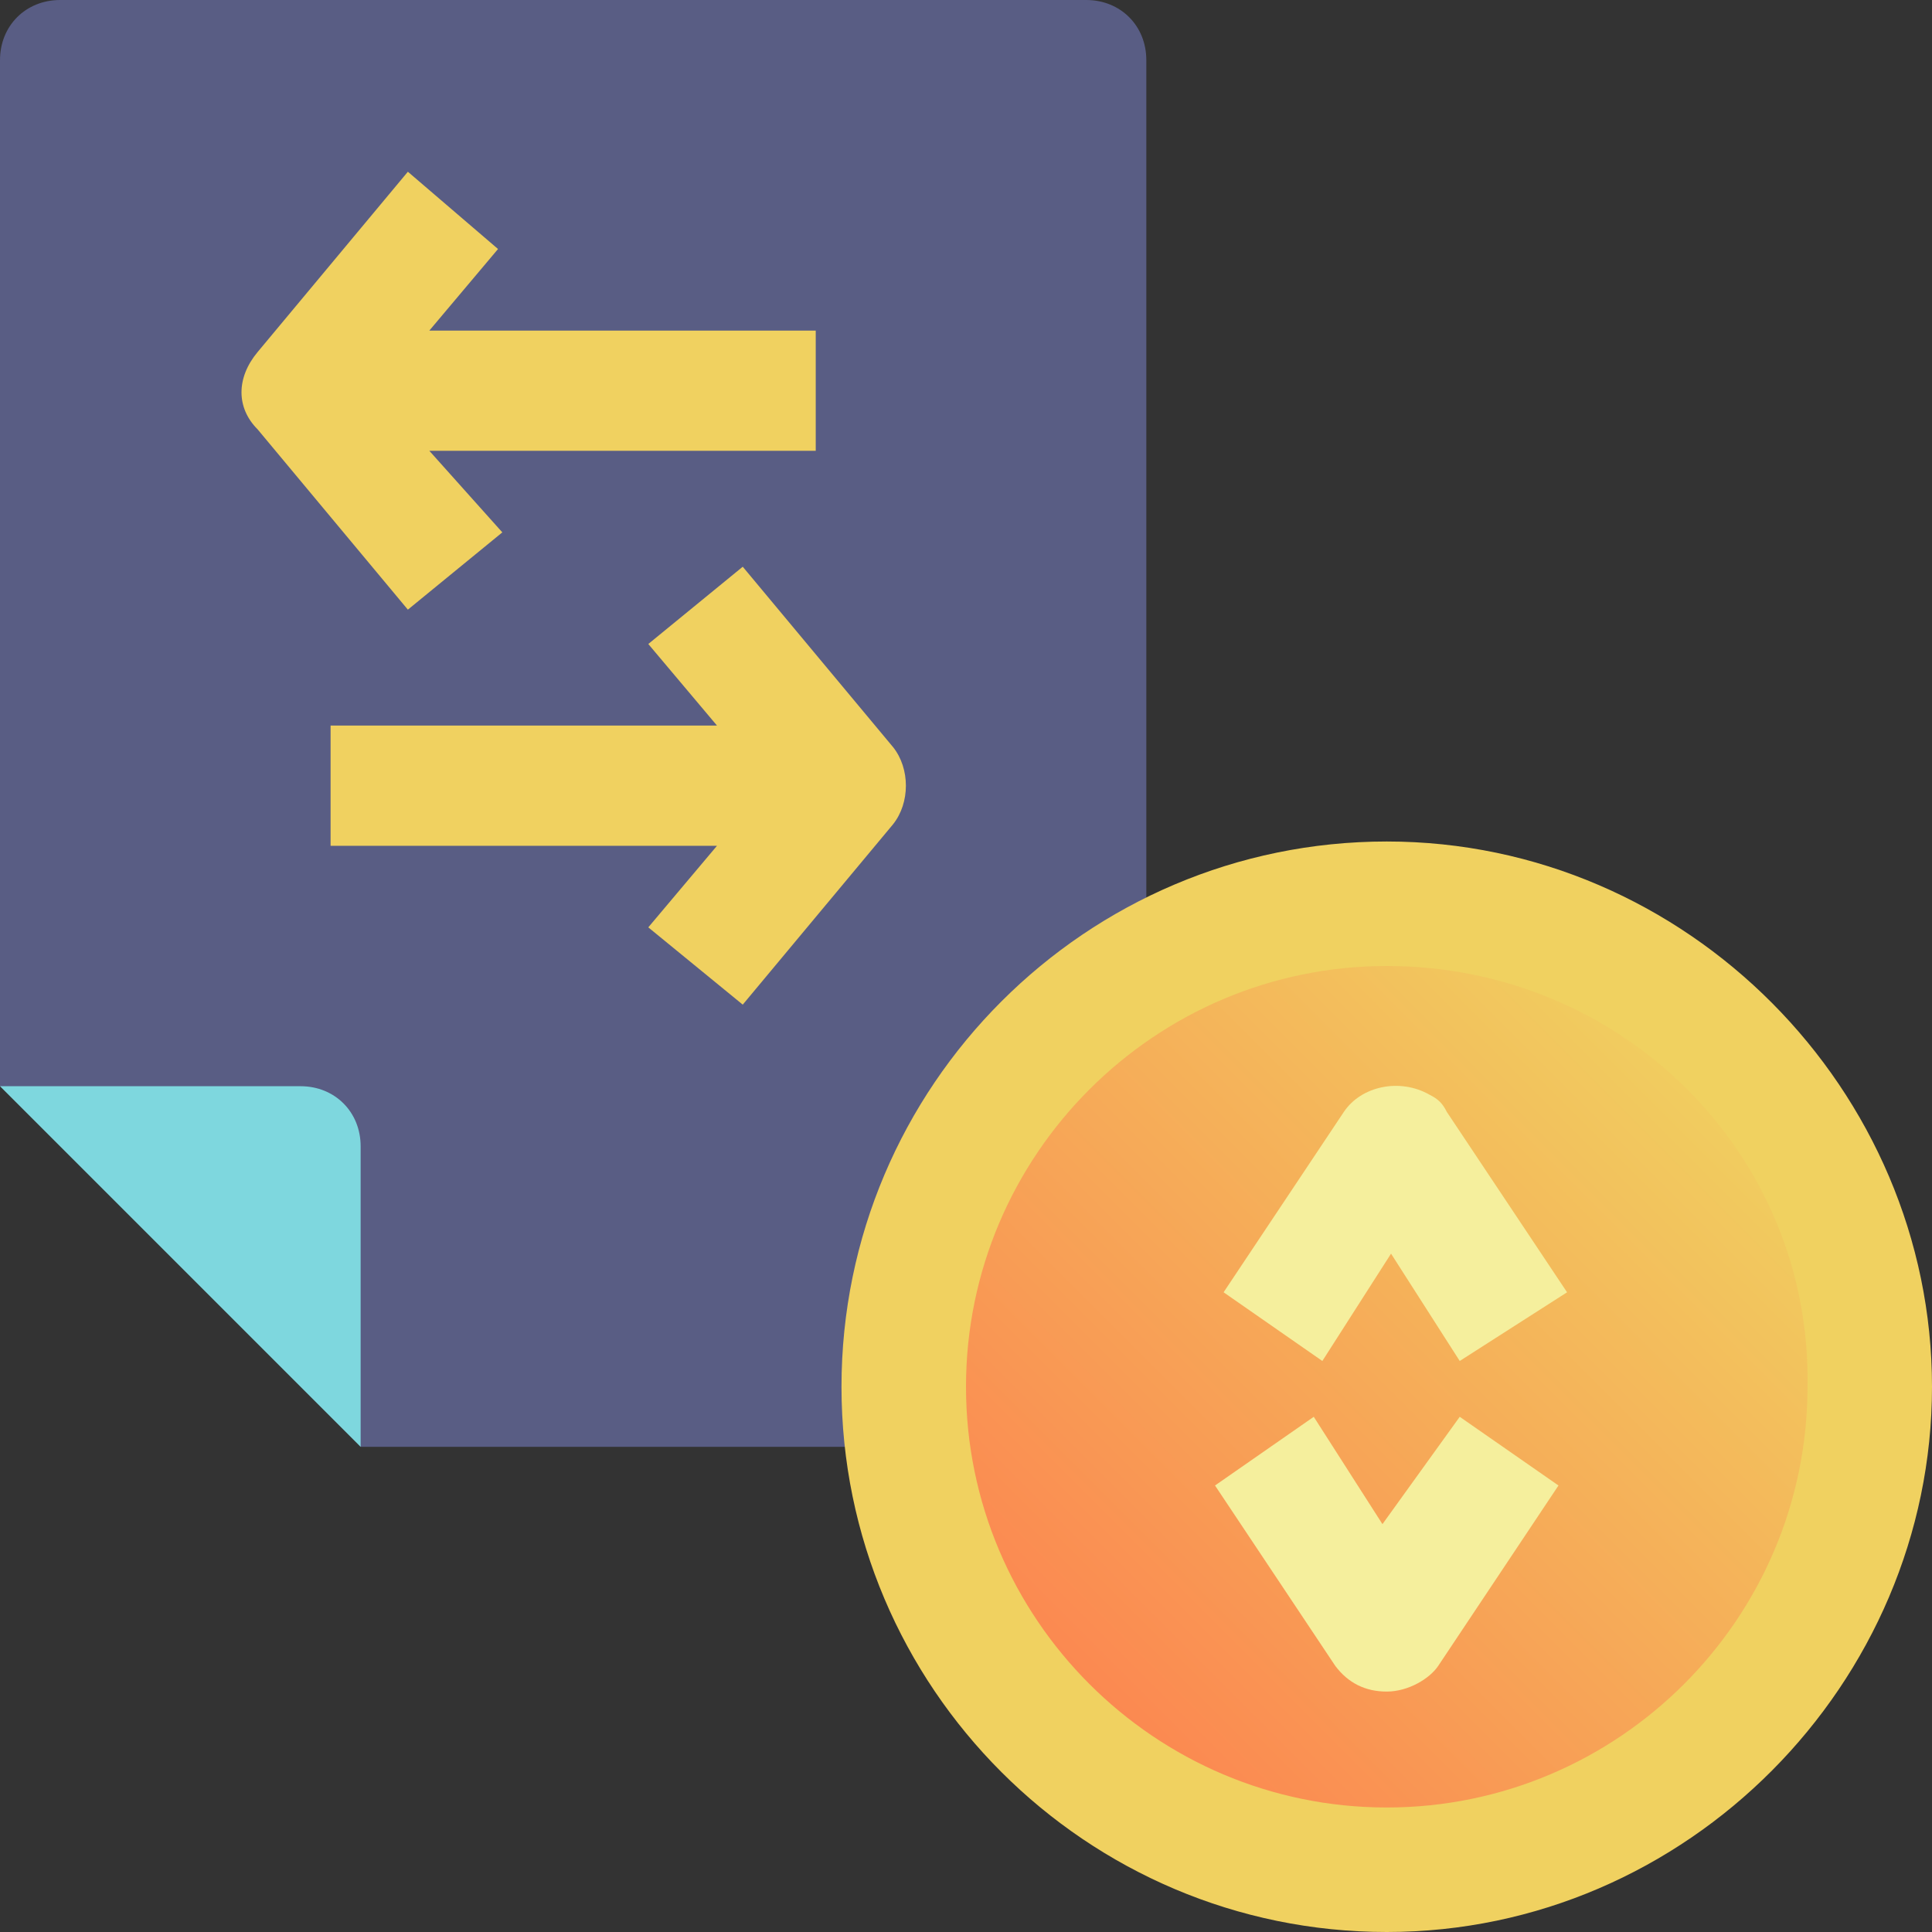
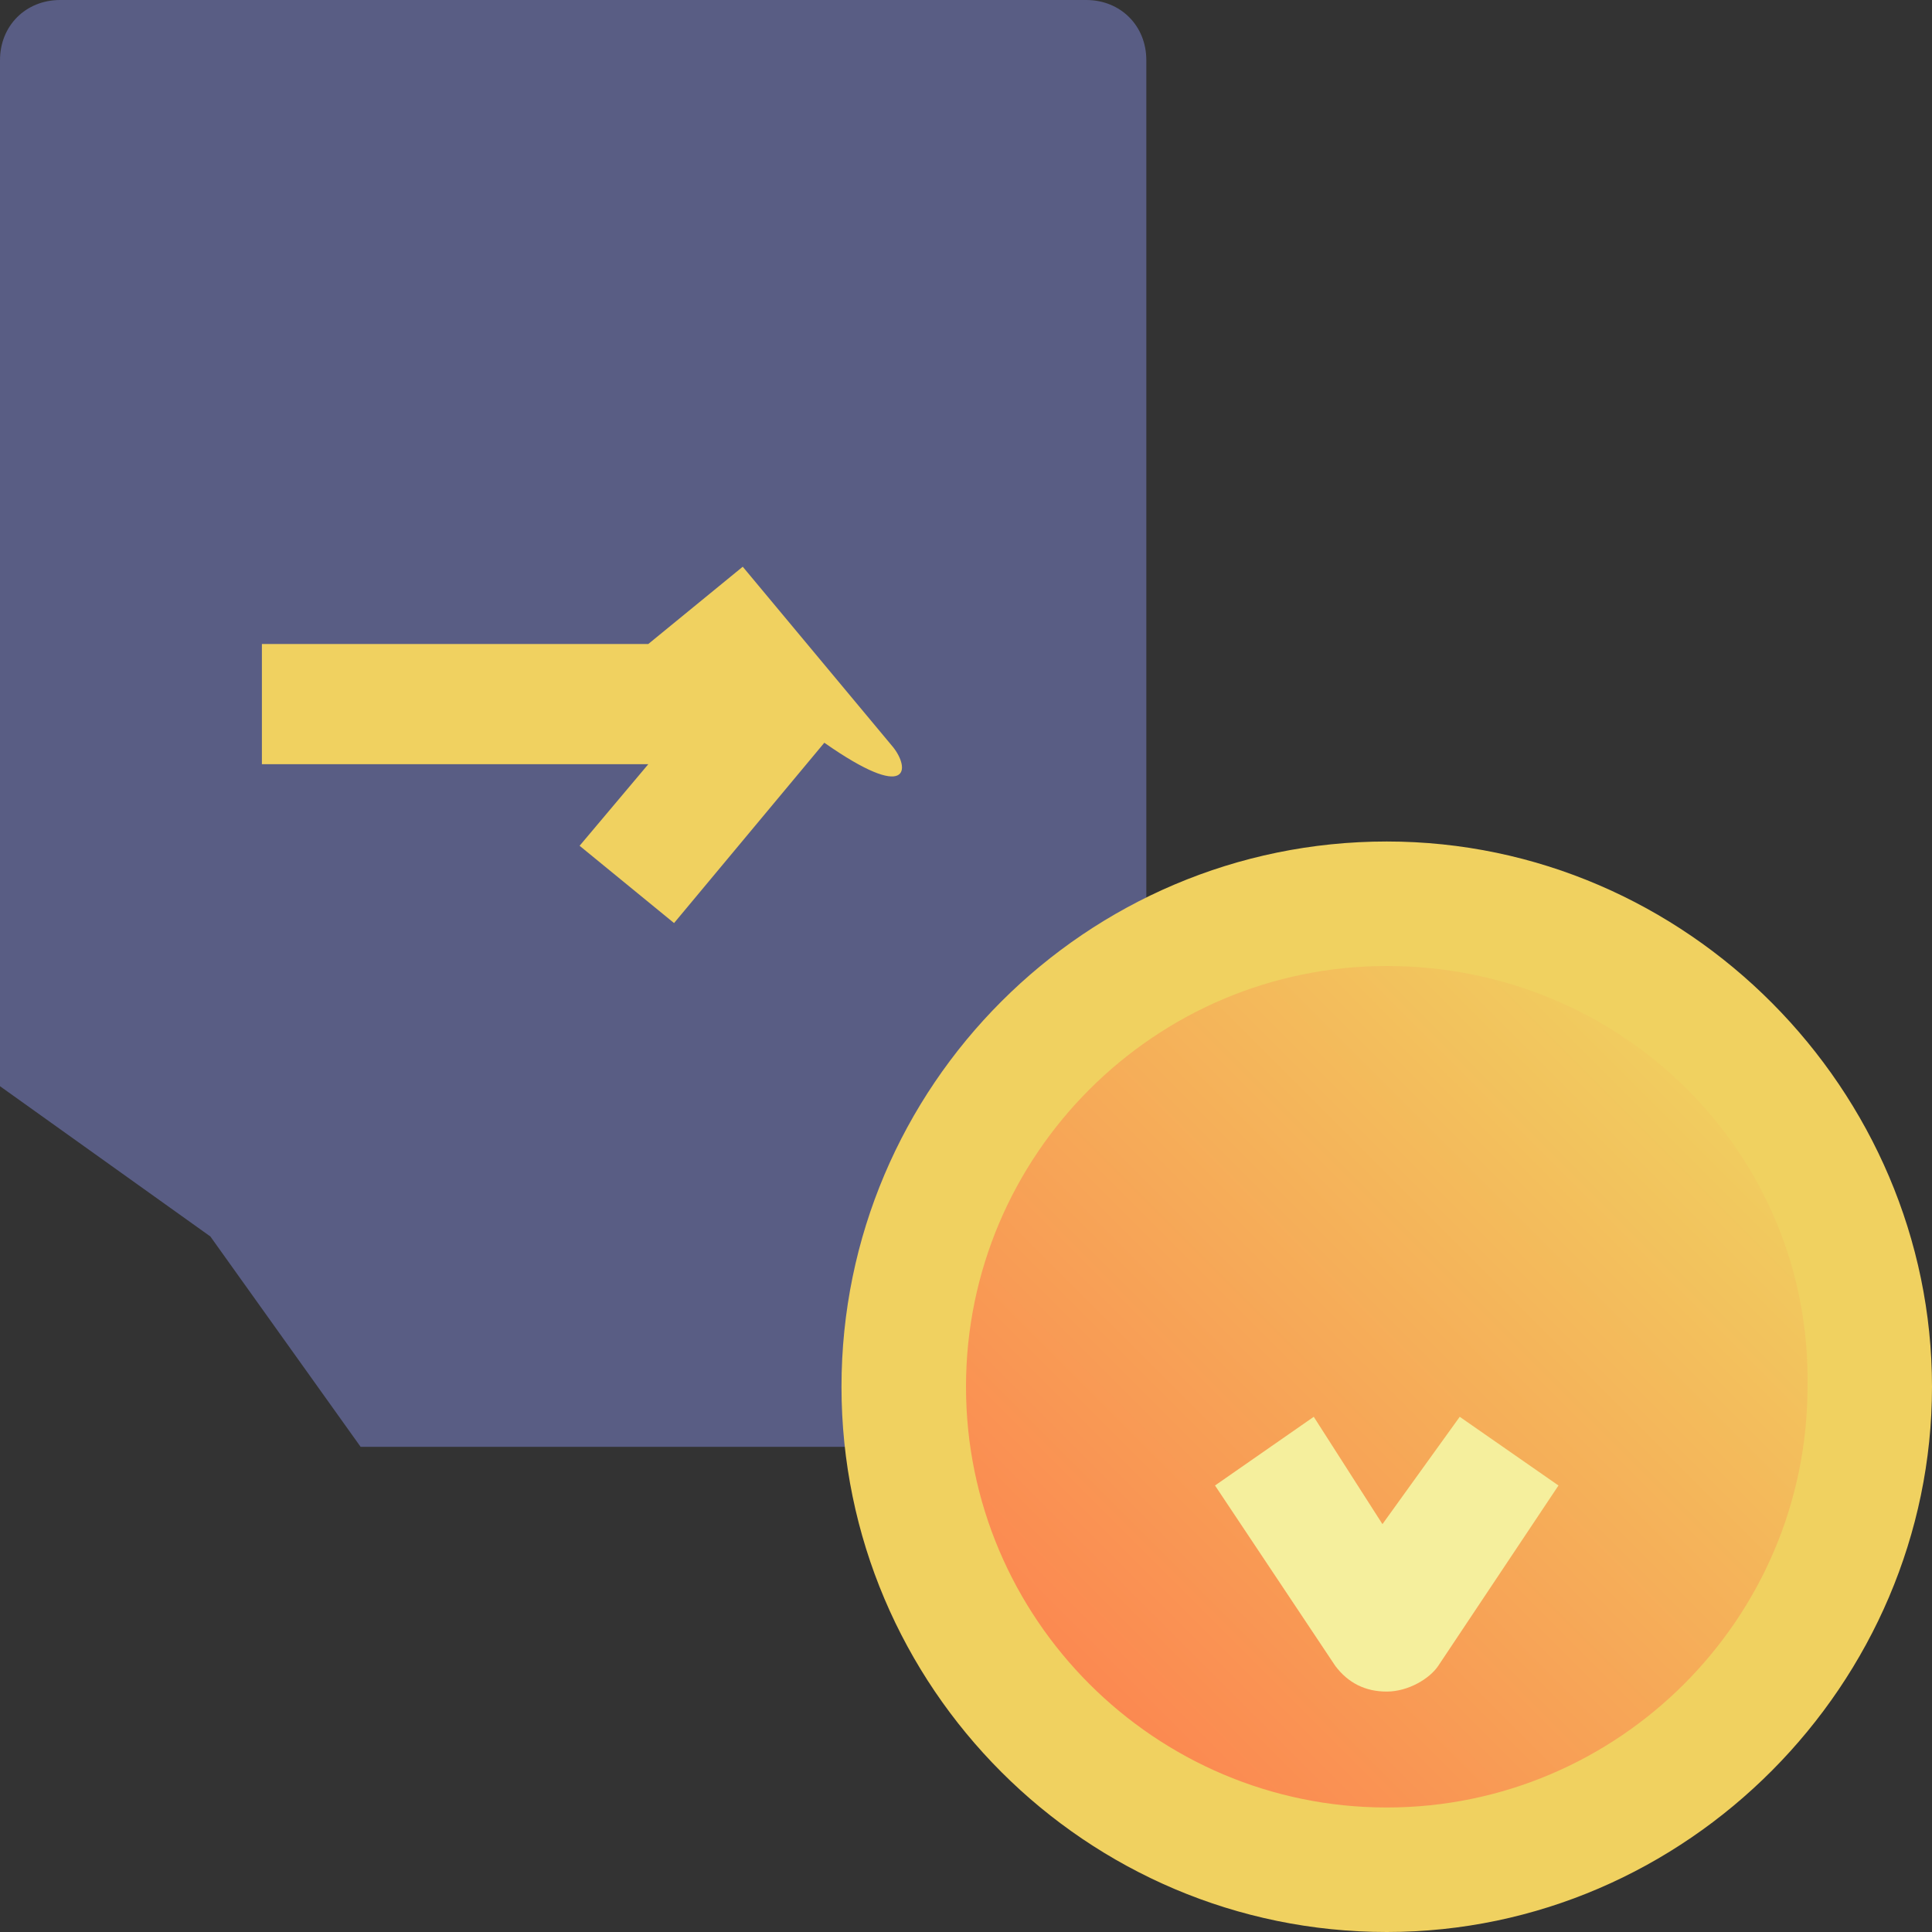
<svg xmlns="http://www.w3.org/2000/svg" version="1.1" id="Layer_1" x="0px" y="0px" width="45px" height="45px" viewBox="0 0 45 45" style="enable-background:new 0 0 45 45;" xml:space="preserve">
  <rect x="0" y="0" width="45" height="45" fill="#333333" stroke="none" />
  <style type="text/css">
	.st0{fill:#595D84;}
	.st1{fill:#7ED7DE;}
	.st2{fill:#F0D160;}
	.st3{fill:url(#SVGID_1_);}
	.st4{fill:#F5EF9D;}
</style>
  <g id="_21-transaction_fee">
    <g id="gradient">
      <path class="st0" d="M25.3,0H1.4C0.6,0,0,0.6,0,1.4v23.9l4.9,3.5l3.5,4.9h16.9c0.8,0,1.4-0.6,1.4-1.4V1.4C26.7,0.6,26.1,0,25.3,0z    " />
-       <path class="st1" d="M7,25.3H0l8.4,8.4v-7C8.4,25.9,7.8,25.3,7,25.3z" />
-       <path class="st2" d="M19,7.7h-9l1.6-1.9L9.5,4L6,8.2C5.5,8.8,5.5,9.5,6,10l3.5,4.2l2.2-1.8L10,10.5h9V7.7z" />
-       <path class="st2" d="M20.8,17.4l-3.5-4.2L15.1,15l1.6,1.9h-9v2.8h9l-1.6,1.9l2.2,1.8l3.5-4.2C21.2,18.7,21.2,17.9,20.8,17.4    L20.8,17.4z" />
+       <path class="st2" d="M20.8,17.4l-3.5-4.2L15.1,15h-9v2.8h9l-1.6,1.9l2.2,1.8l3.5-4.2C21.2,18.7,21.2,17.9,20.8,17.4    L20.8,17.4z" />
      <linearGradient id="SVGID_1_" gradientUnits="userSpaceOnUse" x1="24.389" y1="6.701" x2="40.299" y2="22.611" gradientTransform="matrix(1 0 0 -1 0 47)">
        <stop offset="0" style="stop-color:#FC8450" />
        <stop offset="1" style="stop-color:#F0D160" />
      </linearGradient>
      <circle class="st3" cx="32.3" cy="32.3" r="11.2" />
      <path class="st2" d="M32.3,45c-7,0-12.7-5.7-12.7-12.7s5.7-12.7,12.7-12.7S45,25.4,45,32.3S39.3,45,32.3,45z M32.3,22.5    c-5.4,0-9.8,4.4-9.8,9.8s4.4,9.8,9.8,9.8s9.8-4.4,9.8-9.8C42.2,26.9,37.8,22.5,32.3,22.5z" />
      <g>
-         <path class="st4" d="M34,31.7l-1.6-2.5l-1.6,2.5l-2.3-1.6l2.8-4.2c0.4-0.6,1.3-0.8,2-0.4c0.2,0.1,0.3,0.2,0.4,0.4l2.8,4.2     L34,31.7z" />
        <path class="st4" d="M32.3,39.4c-0.5,0-0.9-0.2-1.2-0.6l-2.8-4.2l2.3-1.6l1.6,2.5L34,33l2.3,1.6l-2.8,4.2     C33.3,39.1,32.8,39.4,32.3,39.4L32.3,39.4z" />
      </g>
    </g>
  </g>
</svg>